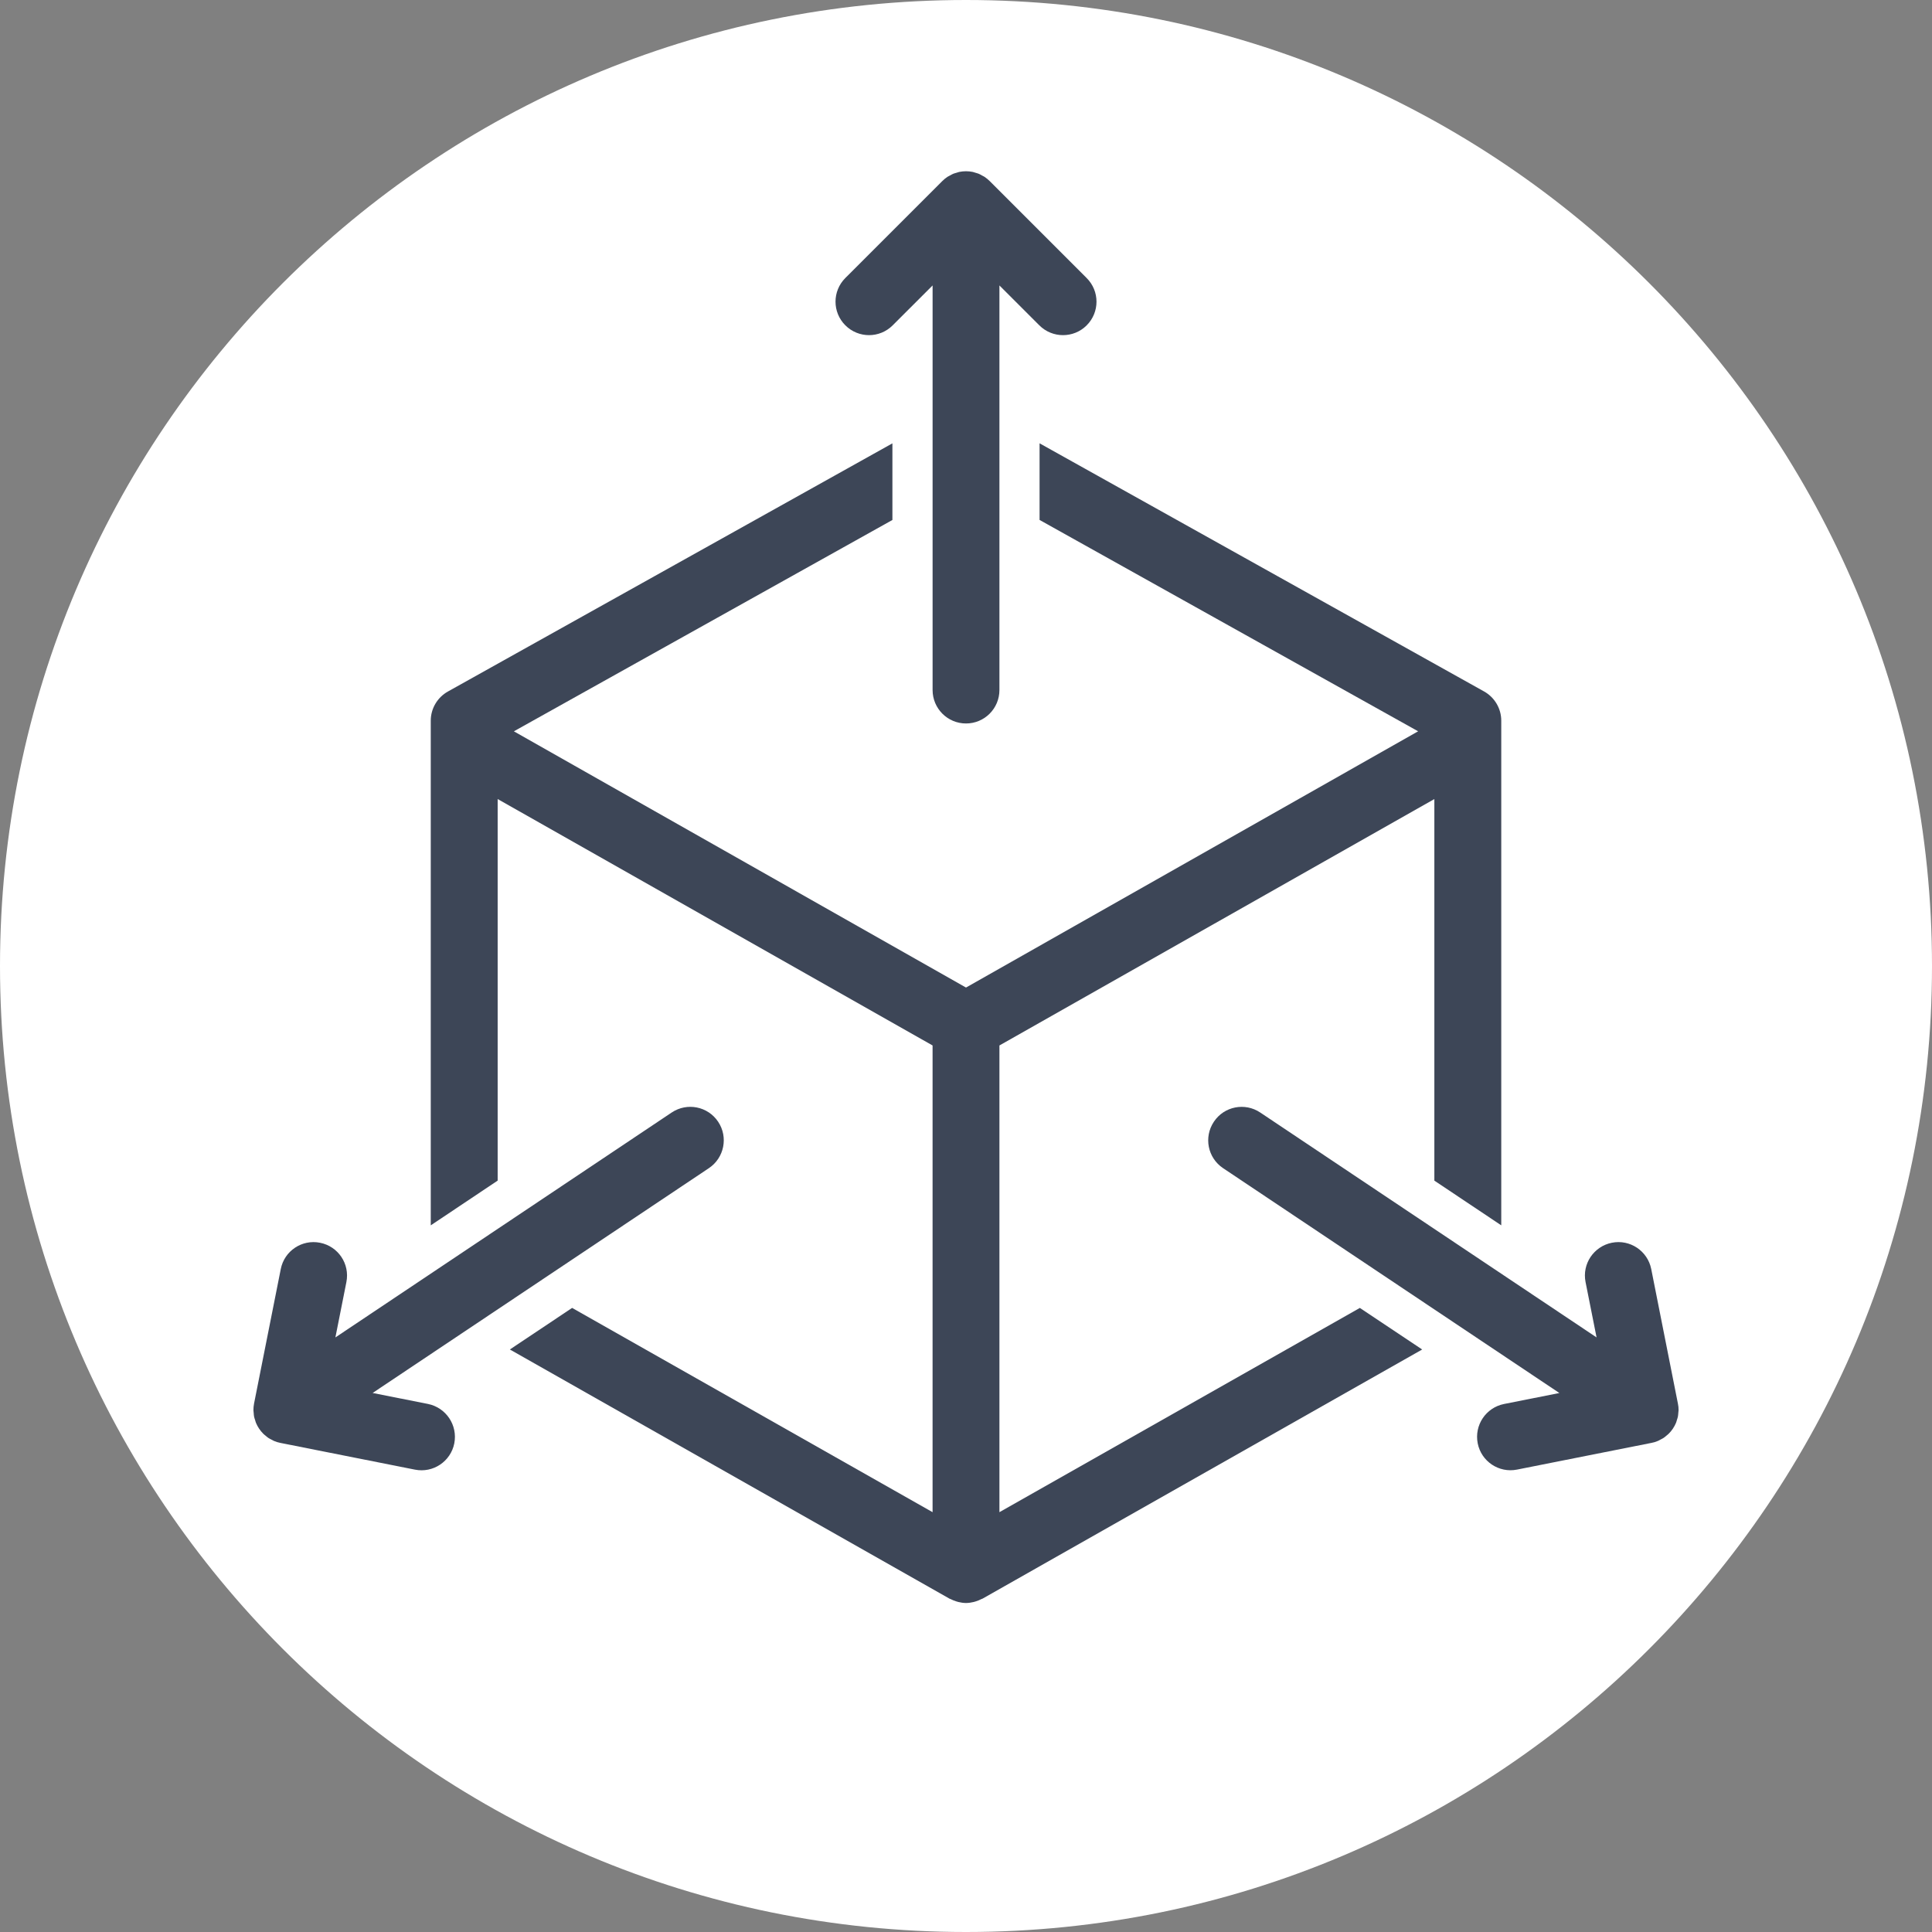
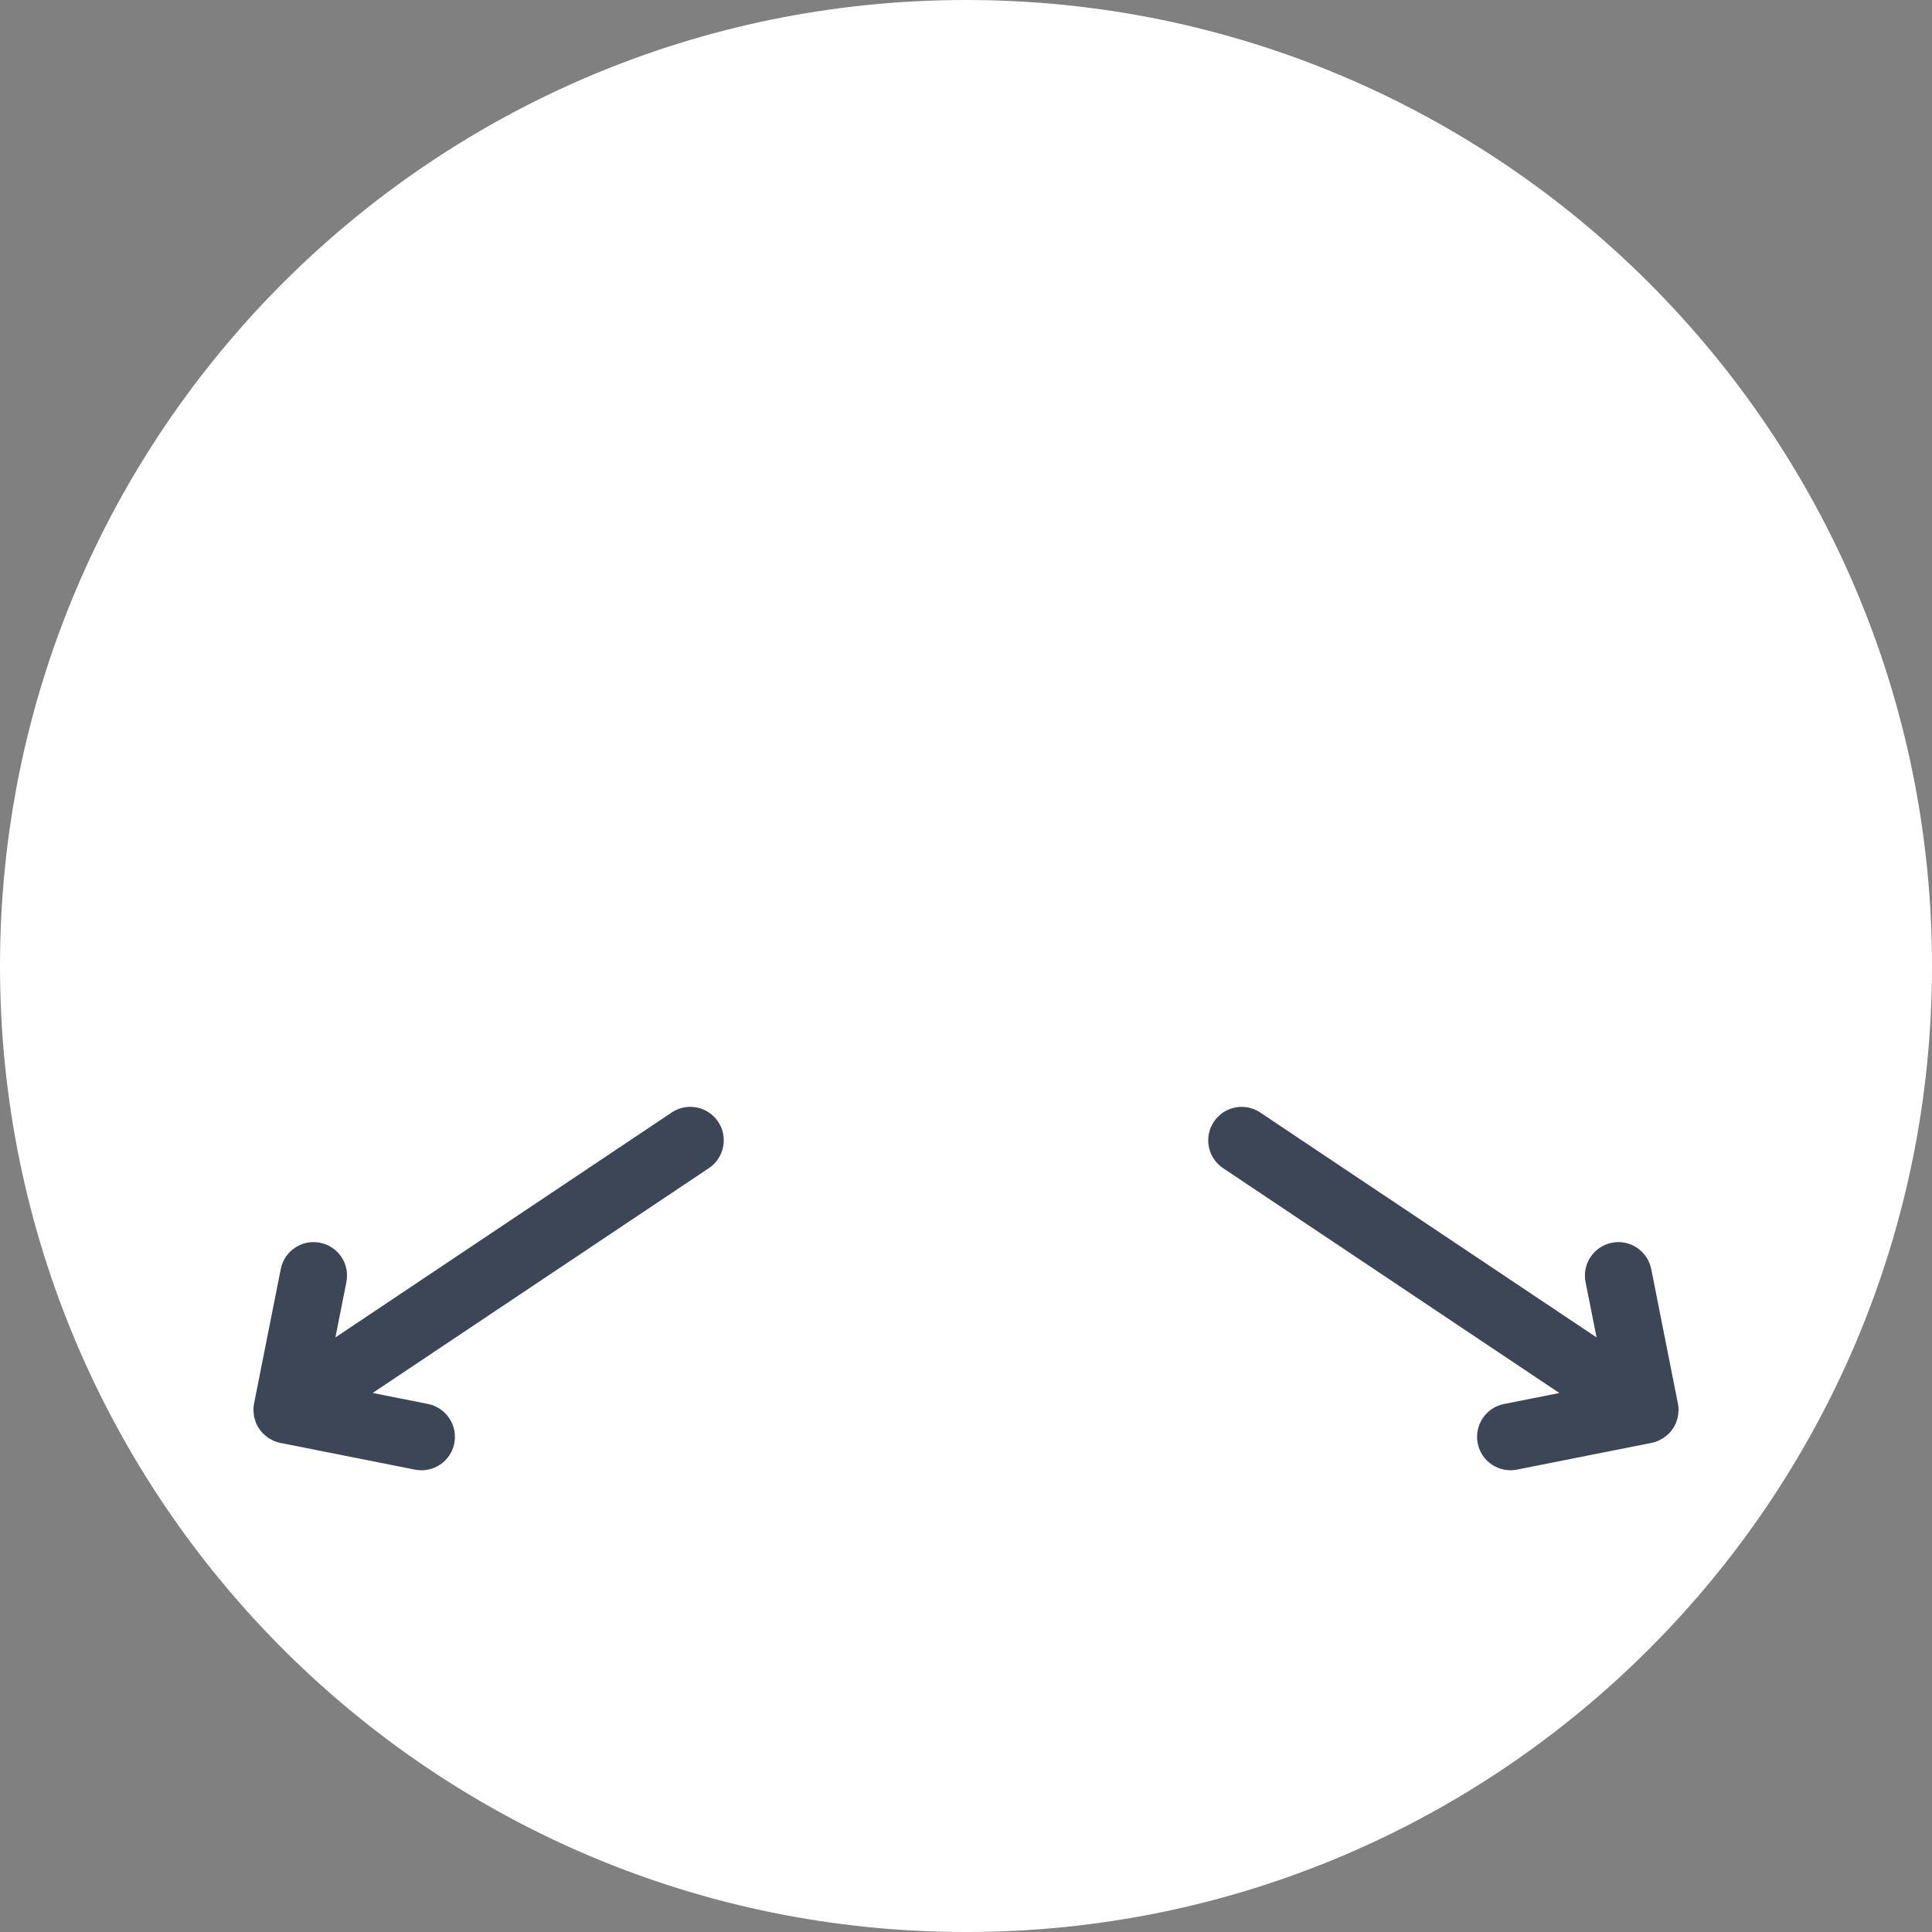
<svg xmlns="http://www.w3.org/2000/svg" version="1.1" id="Layer_1" x="0px" y="0px" width="100px" height="100px" viewBox="0 0 100 100" xml:space="preserve">
  <rect x="0" y="0" width="100" height="100" fill="#808080" stroke="none" />
  <path fill="#FFFFFF" d="M50,0C22.386,0,0,22.386,0,50s22.386,50,50,50c27.613,0,50-22.387,50-50C100,22.386,77.613,0,50,0z" />
  <g>
    <path fill="#3D4657" d="M22.152,72.668L19.287,72.1l17.406-11.637c0.795-0.533,1.009-1.607,0.478-2.402 c-0.531-0.797-1.607-1.01-2.402-0.479L17.36,69.225l0.569-2.865c0.093-0.471-0.012-0.934-0.259-1.301 c-0.246-0.367-0.633-0.641-1.103-0.734c-0.938-0.188-1.849,0.422-2.034,1.359l-1.383,6.963c-0.022,0.113-0.033,0.229-0.033,0.344 c0.001,0.049,0.01,0.096,0.014,0.145c0.005,0.064,0.008,0.127,0.02,0.189c0.012,0.061,0.034,0.117,0.052,0.174 c0.016,0.049,0.026,0.1,0.047,0.15c0.087,0.207,0.216,0.4,0.377,0.561c0.037,0.039,0.08,0.068,0.12,0.102 c0.047,0.039,0.091,0.08,0.141,0.113c0.054,0.035,0.111,0.064,0.168,0.092c0.043,0.021,0.084,0.047,0.13,0.068 c0.106,0.045,0.217,0.078,0.329,0.1l6.963,1.383c0.938,0.188,1.849-0.422,2.036-1.359c0.092-0.471-0.014-0.934-0.261-1.303 C23.006,73.037,22.621,72.764,22.152,72.668z" />
-     <path fill="#3D4657" d="M44.981,17.347c0.442,0,0.886-0.169,1.224-0.507l2.066-2.065v20.941c0,0.956,0.774,1.731,1.73,1.731 c0.956,0,1.729-0.775,1.729-1.731V14.775l2.066,2.065c0.338,0.338,0.783,0.507,1.225,0.507c0.445,0,0.889-0.169,1.225-0.507 c0.678-0.676,0.678-1.772,0-2.448l-5.02-5.02c-0.08-0.081-0.172-0.154-0.266-0.218c-0.041-0.028-0.088-0.046-0.131-0.07 c-0.055-0.031-0.109-0.064-0.168-0.089c-0.057-0.023-0.115-0.036-0.172-0.054c-0.05-0.014-0.098-0.034-0.149-0.044 c-0.225-0.044-0.455-0.044-0.68,0c-0.051,0.01-0.099,0.03-0.148,0.044c-0.06,0.018-0.117,0.031-0.174,0.054 C49.28,9.02,49.226,9.053,49.17,9.083c-0.044,0.024-0.088,0.043-0.13,0.07c-0.096,0.064-0.184,0.136-0.266,0.218l-5.021,5.02 c-0.676,0.677-0.676,1.773,0.002,2.448C44.094,17.178,44.538,17.347,44.981,17.347z" />
-     <path fill="#3D4657" d="M51.73,78.27V54.113l22.512-12.754v19.75l3.463,2.314v-26.12c0-0.628-0.342-1.206-0.887-1.512 l-23.01-12.845v3.966l19.594,10.94L50,51.115L26.598,37.853l19.593-10.939v-3.966L23.185,35.792 c-0.548,0.306-0.889,0.884-0.889,1.512v26.12l3.463-2.316v-19.75L48.27,54.113V78.27L29.613,67.697l-3.222,2.152l22.756,12.898 c0.019,0.01,0.042,0.014,0.061,0.023c0.093,0.049,0.188,0.086,0.288,0.117c0.035,0.01,0.068,0.021,0.104,0.031 c0.13,0.031,0.263,0.053,0.401,0.053c0.14,0,0.272-0.023,0.402-0.053c0.035-0.01,0.068-0.021,0.105-0.031 c0.098-0.031,0.193-0.068,0.285-0.117c0.02-0.01,0.041-0.014,0.061-0.023L73.611,69.85l-3.225-2.152L51.73,78.27z" />
    <path fill="#3D4657" d="M83.43,64.324c-0.467,0.092-0.855,0.369-1.102,0.734c-0.246,0.367-0.354,0.83-0.26,1.301l0.57,2.865 L65.23,57.584c-0.795-0.533-1.871-0.32-2.4,0.477c-0.533,0.797-0.32,1.869,0.475,2.402l17.408,11.639L77.85,72.67 c-0.471,0.094-0.857,0.369-1.104,0.736c-0.246,0.369-0.352,0.83-0.26,1.301c0.184,0.936,1.098,1.547,2.035,1.359l6.963-1.383 c0.113-0.023,0.223-0.055,0.328-0.1c0.047-0.018,0.088-0.047,0.131-0.068c0.057-0.029,0.113-0.057,0.168-0.092 c0.053-0.033,0.094-0.074,0.143-0.113c0.039-0.035,0.082-0.064,0.119-0.102c0.162-0.16,0.289-0.352,0.377-0.561 c0.02-0.049,0.031-0.1,0.047-0.15c0.018-0.057,0.039-0.113,0.051-0.174c0.012-0.062,0.016-0.125,0.021-0.188 c0.004-0.047,0.012-0.096,0.014-0.146c0-0.115-0.01-0.23-0.035-0.342l-1.381-6.965C85.279,64.748,84.369,64.137,83.43,64.324z" />
  </g>
</svg>